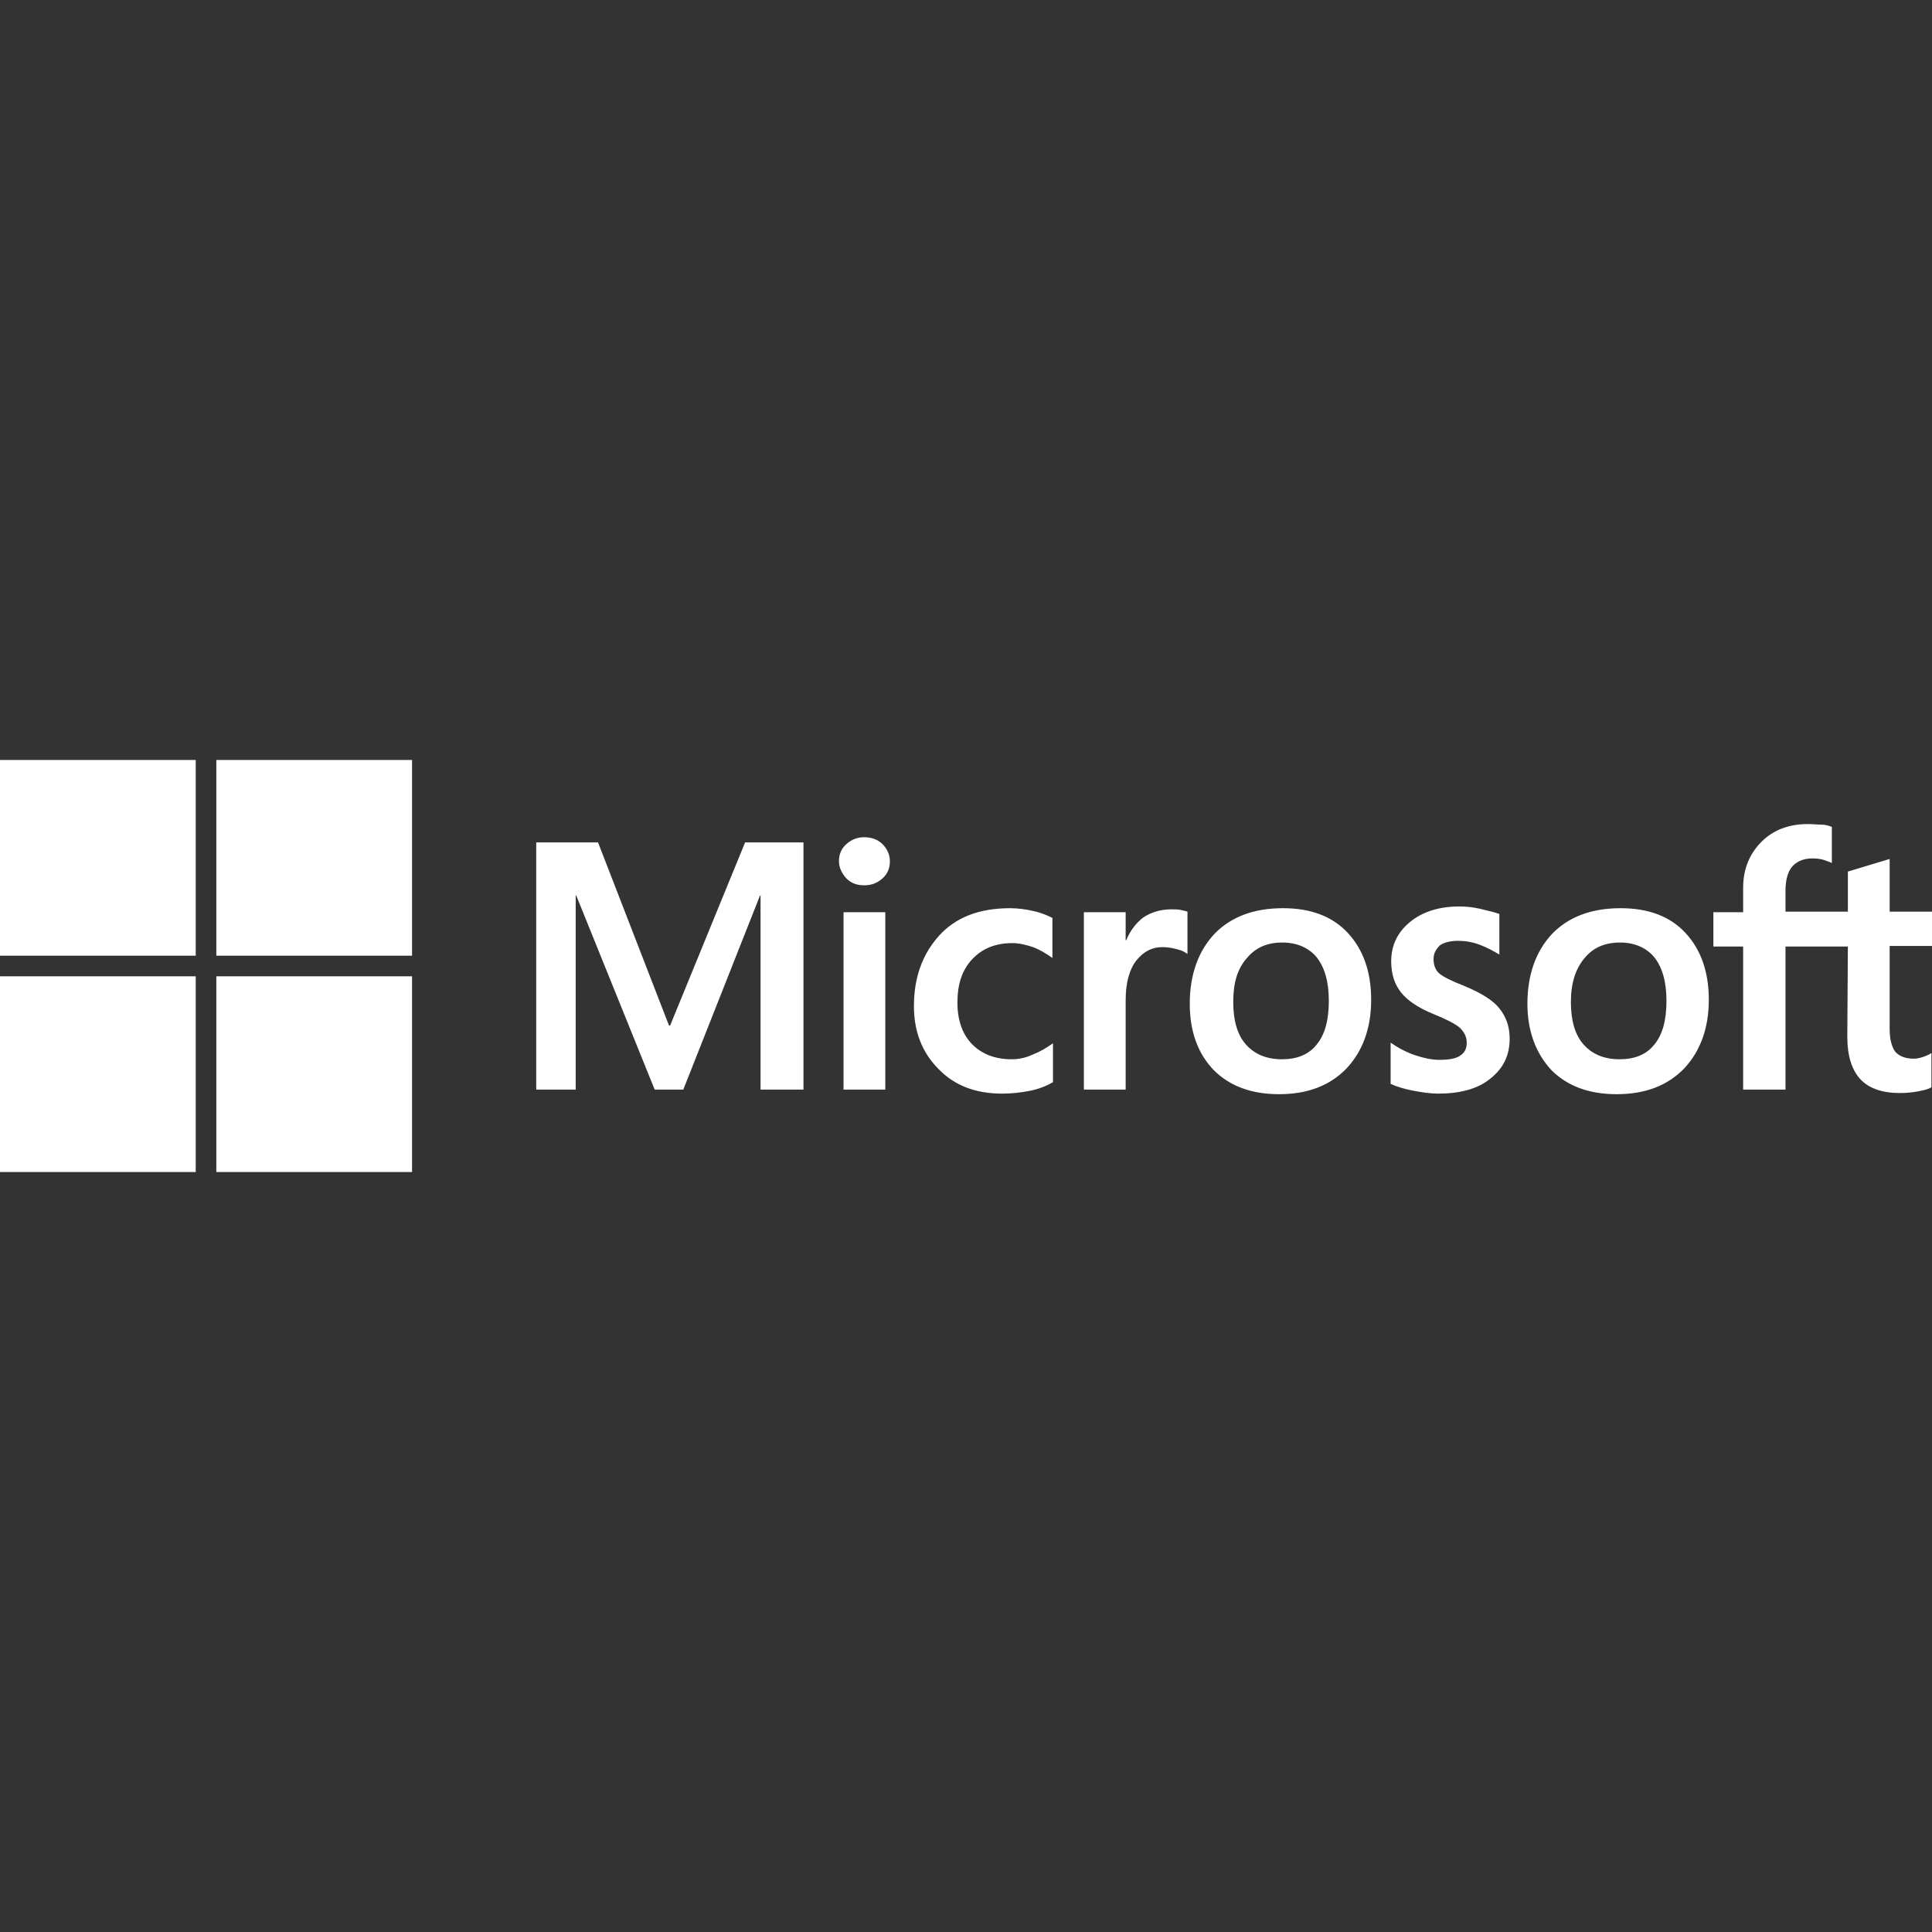
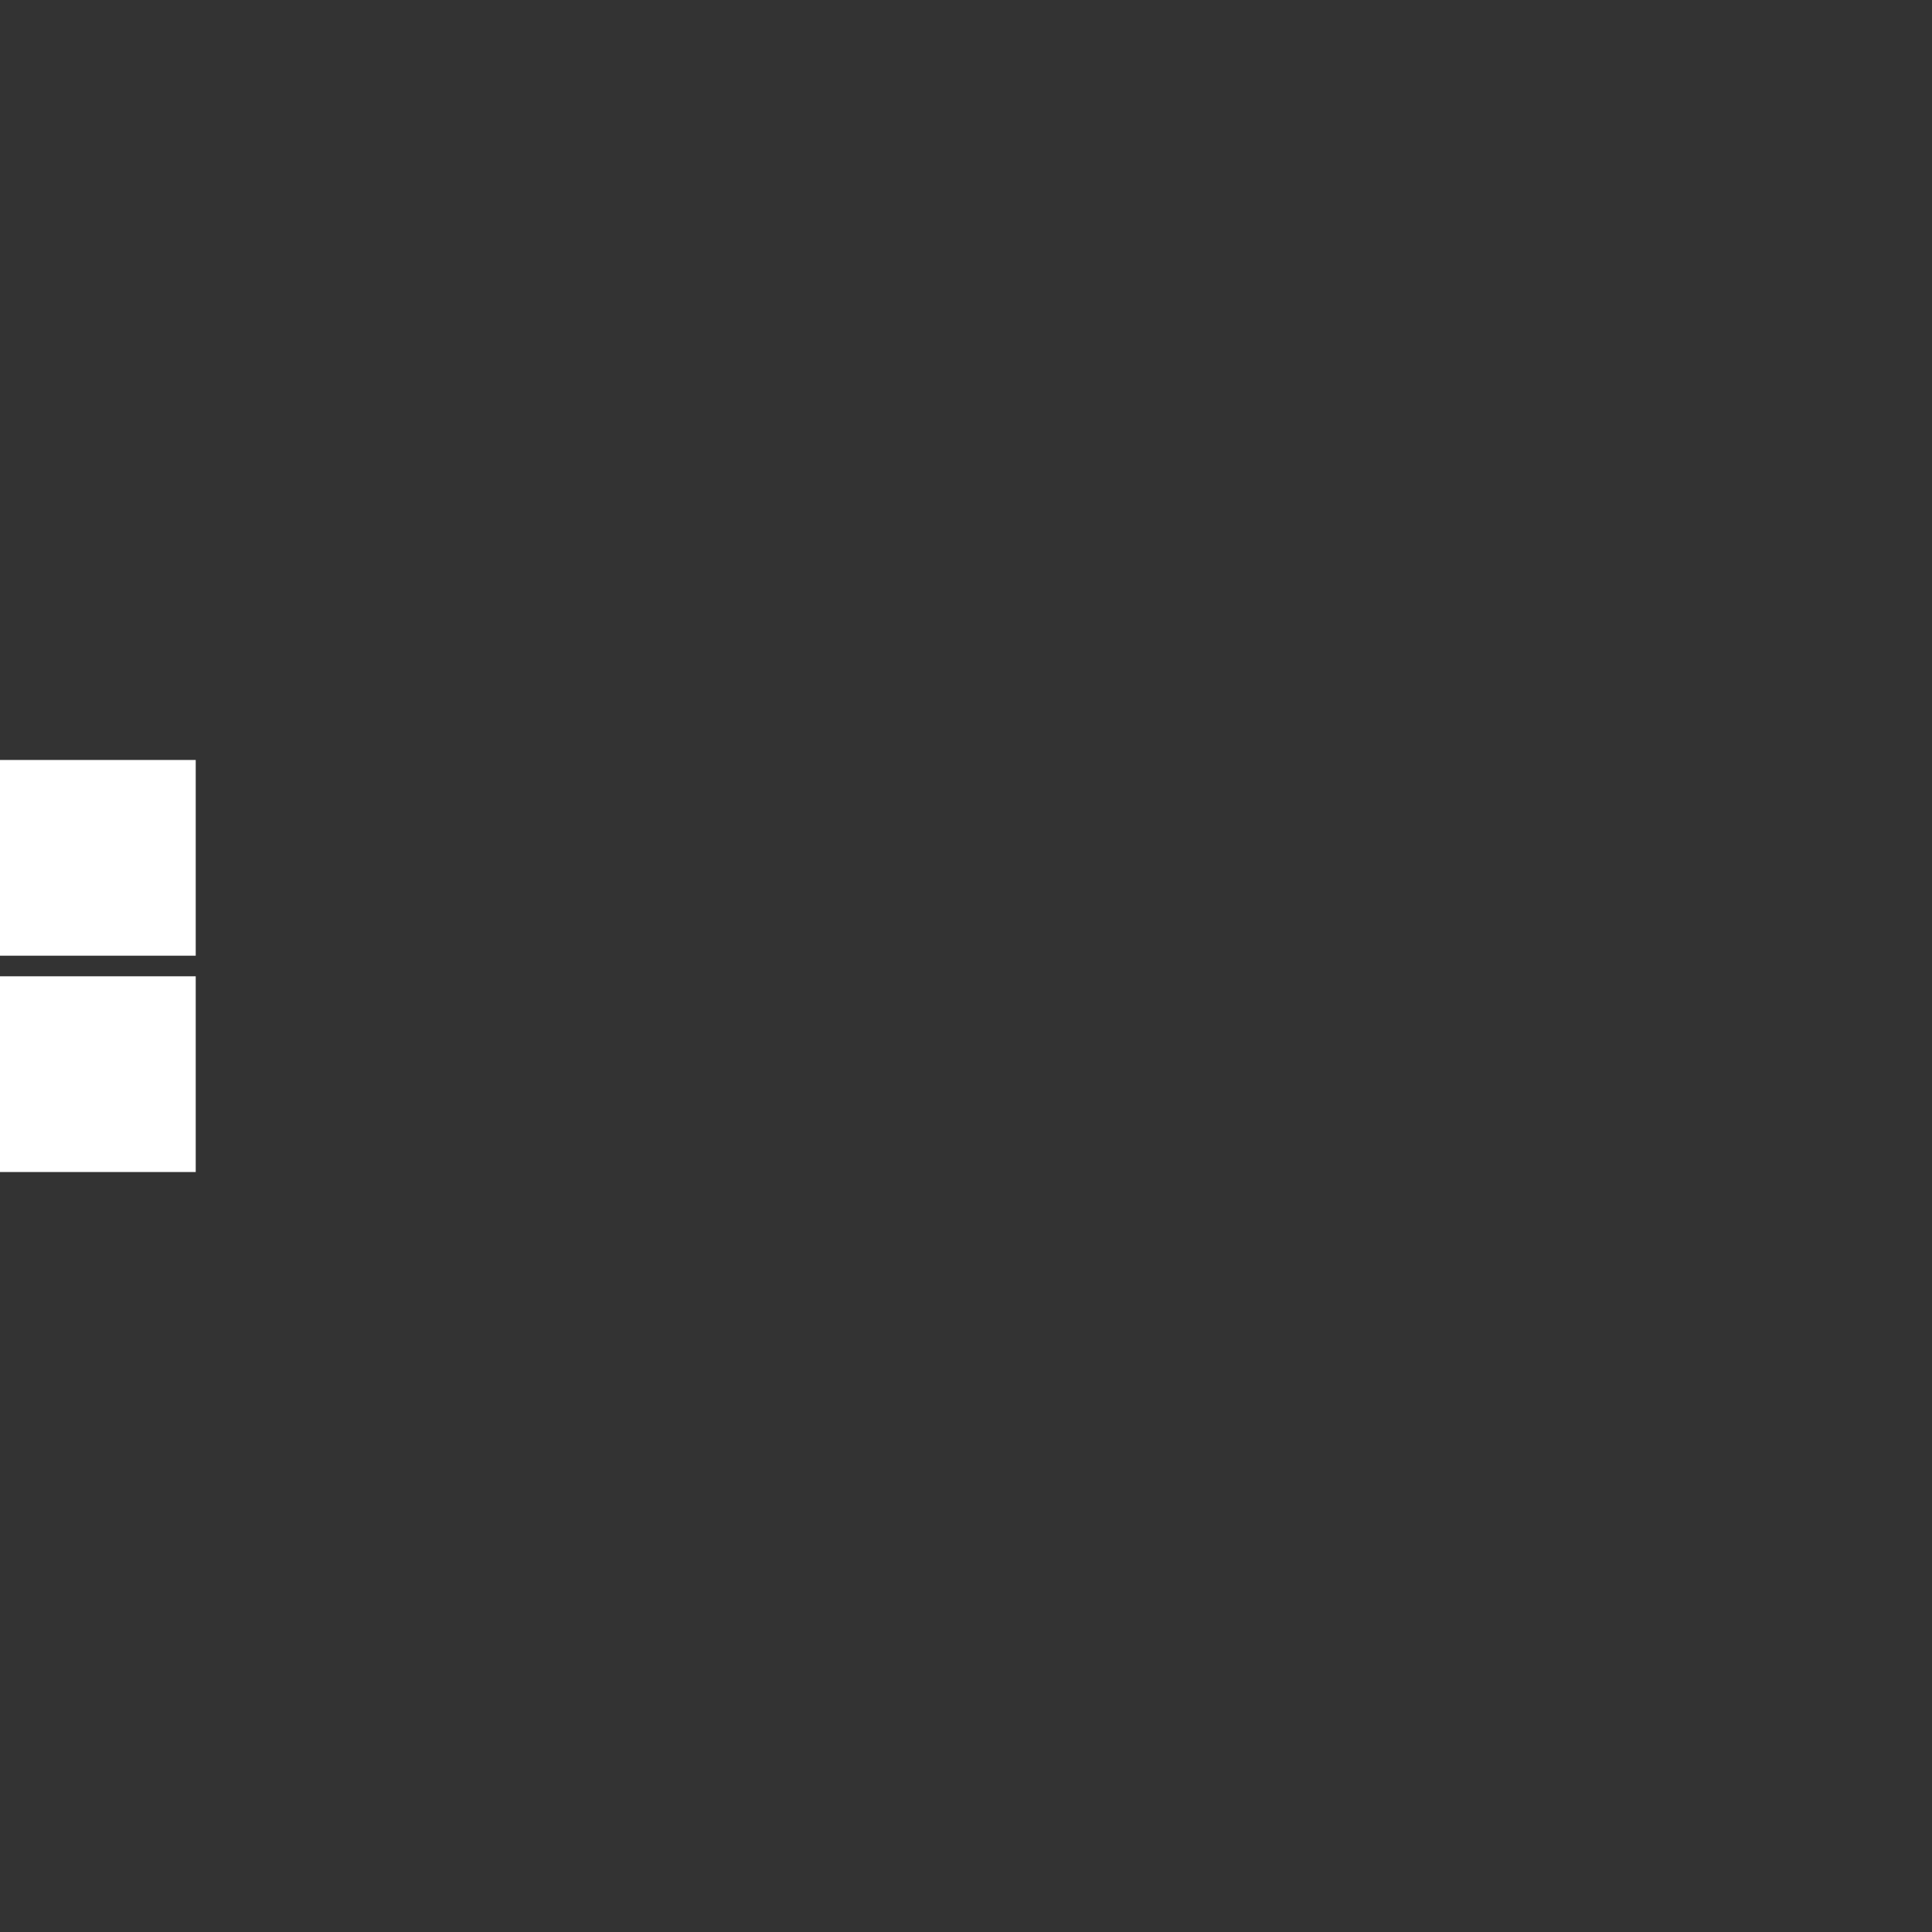
<svg xmlns="http://www.w3.org/2000/svg" width="100%" height="100%" viewBox="0 0 256 256" version="1.1" xml:space="preserve" style="fill-rule:evenodd;clip-rule:evenodd;stroke-linejoin:round;stroke-miterlimit:2;">
  <rect x="0" y="0" width="256" height="256" fill="#333333" stroke="none" />
-   <rect id="microsoft" x="0" y="0" width="256" height="256" style="fill:none;" />
-   <path d="M106.464,111.621l0,32.758l-5.687,0l0,-25.706l-0.076,-0l-10.161,25.706l-3.791,0l-10.389,-25.706l-0.076,-0l0,25.706l-5.232,0l0,-32.758l8.19,-0l9.403,24.265l0.151,0l9.934,-24.265l7.734,-0Zm4.702,2.502c-0,-0.91 0.303,-1.668 0.986,-2.275c0.682,-0.606 1.44,-0.91 2.35,-0.91c0.986,0 1.82,0.304 2.427,0.91c0.607,0.607 0.986,1.365 0.986,2.275c-0,0.91 -0.304,1.668 -0.986,2.275c-0.683,0.607 -1.441,0.91 -2.427,0.91c-0.985,0 -1.744,-0.303 -2.35,-0.91c-0.607,-0.682 -0.986,-1.441 -0.986,-2.275Zm6.142,6.749l0,23.507l-5.535,0l-0,-23.507l5.535,0Zm16.758,19.488c0.834,0 1.744,-0.151 2.73,-0.606c0.986,-0.38 1.896,-0.91 2.73,-1.517l0,5.156c-0.91,0.531 -1.896,0.91 -3.033,1.138c-1.138,0.227 -2.351,0.379 -3.716,0.379c-3.488,-0 -6.294,-1.062 -8.417,-3.261c-2.199,-2.199 -3.26,-5.004 -3.26,-8.341c-0,-3.791 1.137,-6.9 3.336,-9.327c2.199,-2.426 5.308,-3.64 9.403,-3.64c1.061,0 2.123,0.152 3.109,0.379c1.061,0.228 1.896,0.607 2.502,0.91l0,5.308c-0.834,-0.606 -1.744,-1.137 -2.578,-1.44c-0.91,-0.304 -1.82,-0.531 -2.73,-0.531c-2.199,-0 -3.943,0.682 -5.308,2.123c-1.365,1.441 -1.971,3.337 -1.971,5.763c-0,2.351 0.682,4.247 1.971,5.536c1.289,1.289 3.033,1.971 5.232,1.971Zm21.157,-19.867c0.455,-0 0.834,-0 1.213,0.076c0.379,0.076 0.682,0.151 0.91,0.227l-0,5.612c-0.303,-0.228 -0.682,-0.455 -1.289,-0.607c-0.607,-0.152 -1.213,-0.303 -2.048,-0.303c-1.364,-0 -2.502,0.606 -3.412,1.744c-0.91,1.137 -1.441,2.881 -1.441,5.308l0,11.829l-5.535,0l-0,-23.507l5.535,0l0,3.716l0.076,-0c0.531,-1.289 1.289,-2.275 2.275,-3.033c1.062,-0.683 2.275,-1.062 3.716,-1.062Zm2.426,12.512c0,-3.868 1.138,-6.977 3.261,-9.251c2.199,-2.275 5.232,-3.413 9.099,-3.413c3.64,0 6.522,1.062 8.569,3.261c2.048,2.199 3.109,5.156 3.109,8.872c0,3.791 -1.137,6.825 -3.26,9.099c-2.2,2.275 -5.157,3.413 -8.948,3.413c-3.64,-0 -6.522,-1.062 -8.645,-3.185c-2.123,-2.199 -3.185,-5.156 -3.185,-8.796Zm5.763,-0.228c0,2.427 0.531,4.323 1.669,5.612c1.137,1.289 2.729,1.971 4.777,1.971c1.971,0 3.564,-0.606 4.625,-1.971c1.062,-1.289 1.593,-3.185 1.593,-5.763c-0,-2.503 -0.531,-4.399 -1.593,-5.763c-1.061,-1.29 -2.654,-1.972 -4.549,-1.972c-2.048,-0 -3.564,0.682 -4.702,2.047c-1.289,1.441 -1.82,3.337 -1.82,5.839Zm26.541,-5.687c-0,0.758 0.227,1.441 0.758,1.896c0.531,0.455 1.592,0.986 3.336,1.668c2.199,0.91 3.792,1.896 4.626,2.957c0.91,1.138 1.365,2.427 1.365,4.019c-0,2.199 -0.834,3.943 -2.578,5.308c-1.669,1.365 -4.019,1.972 -6.901,1.972c-0.986,-0 -2.047,-0.152 -3.26,-0.379c-1.214,-0.228 -2.199,-0.531 -3.034,-0.91l0,-5.46c0.986,0.683 2.124,1.289 3.261,1.668c1.138,0.38 2.199,0.607 3.185,0.607c1.213,0 2.199,-0.152 2.73,-0.531c0.606,-0.379 0.91,-0.91 0.91,-1.744c-0,-0.758 -0.304,-1.365 -0.91,-1.971c-0.607,-0.531 -1.82,-1.138 -3.488,-1.82c-2.048,-0.834 -3.489,-1.82 -4.323,-2.882c-0.834,-1.061 -1.289,-2.426 -1.289,-4.095c0,-2.123 0.834,-3.867 2.503,-5.232c1.668,-1.365 3.867,-2.047 6.521,-2.047c0.834,-0 1.744,0.076 2.73,0.303c0.986,0.228 1.896,0.455 2.578,0.683l-0,5.383c-0.758,-0.455 -1.592,-0.91 -2.578,-1.289c-0.986,-0.379 -1.972,-0.53 -2.882,-0.53c-1.061,-0 -1.895,0.227 -2.426,0.606c-0.531,0.531 -0.834,1.062 -0.834,1.82Zm12.436,5.915c-0,-3.868 1.137,-6.977 3.26,-9.251c2.199,-2.275 5.233,-3.413 9.1,-3.413c3.64,0 6.521,1.062 8.569,3.261c2.047,2.199 3.109,5.156 3.109,8.872c-0,3.791 -1.138,6.825 -3.261,9.099c-2.199,2.275 -5.157,3.413 -8.948,3.413c-3.64,-0 -6.521,-1.062 -8.645,-3.185c-2.047,-2.199 -3.184,-5.156 -3.184,-8.796Zm5.763,-0.228c-0,2.427 0.53,4.323 1.668,5.612c1.137,1.289 2.73,1.971 4.777,1.971c1.972,0 3.564,-0.606 4.626,-1.971c1.061,-1.289 1.592,-3.185 1.592,-5.763c0,-2.503 -0.531,-4.399 -1.592,-5.763c-1.062,-1.29 -2.654,-1.972 -4.55,-1.972c-2.047,-0 -3.564,0.682 -4.701,2.047c-1.214,1.441 -1.82,3.337 -1.82,5.839Zm36.701,-7.355l-8.265,-0l-0,18.957l-5.612,0l0,-18.957l-3.943,-0l0,-4.55l3.943,0l0,-3.261c0,-2.426 0.834,-4.474 2.427,-6.066c1.592,-1.592 3.64,-2.351 6.142,-2.351c0.682,0 1.289,0.076 1.82,0.076c0.531,0 0.986,0.152 1.365,0.303l-0,4.778c-0.152,-0.076 -0.531,-0.228 -0.986,-0.379c-0.455,-0.152 -0.986,-0.228 -1.592,-0.228c-1.138,0 -2.048,0.379 -2.654,1.062c-0.607,0.682 -0.91,1.82 -0.91,3.185l-0,2.805l8.265,0l0,-5.308l5.536,-1.668l-0,6.976l5.611,0l0,4.55l-5.611,-0l-0,10.995c-0,1.441 0.303,2.427 0.758,3.033c0.531,0.607 1.365,0.91 2.502,0.91c0.304,0 0.683,-0.075 1.138,-0.227c0.455,-0.152 0.834,-0.303 1.137,-0.531l0,4.55c-0.379,0.227 -0.91,0.379 -1.744,0.531c-0.834,0.151 -1.592,0.227 -2.426,0.227c-2.351,0 -4.095,-0.607 -5.233,-1.82c-1.137,-1.213 -1.744,-3.109 -1.744,-5.611l0.076,-11.981Z" style="fill:#fff;fill-rule:nonzero;" />
  <rect x="0" y="100.701" width="25.934" height="25.934" style="fill:#fff;" />
-   <rect x="28.664" y="100.701" width="25.934" height="25.934" style="fill:#fff;" />
  <rect x="0" y="129.365" width="25.934" height="25.934" style="fill:#fff;" />
-   <rect x="28.664" y="129.365" width="25.934" height="25.934" style="fill:#fff;" />
</svg>